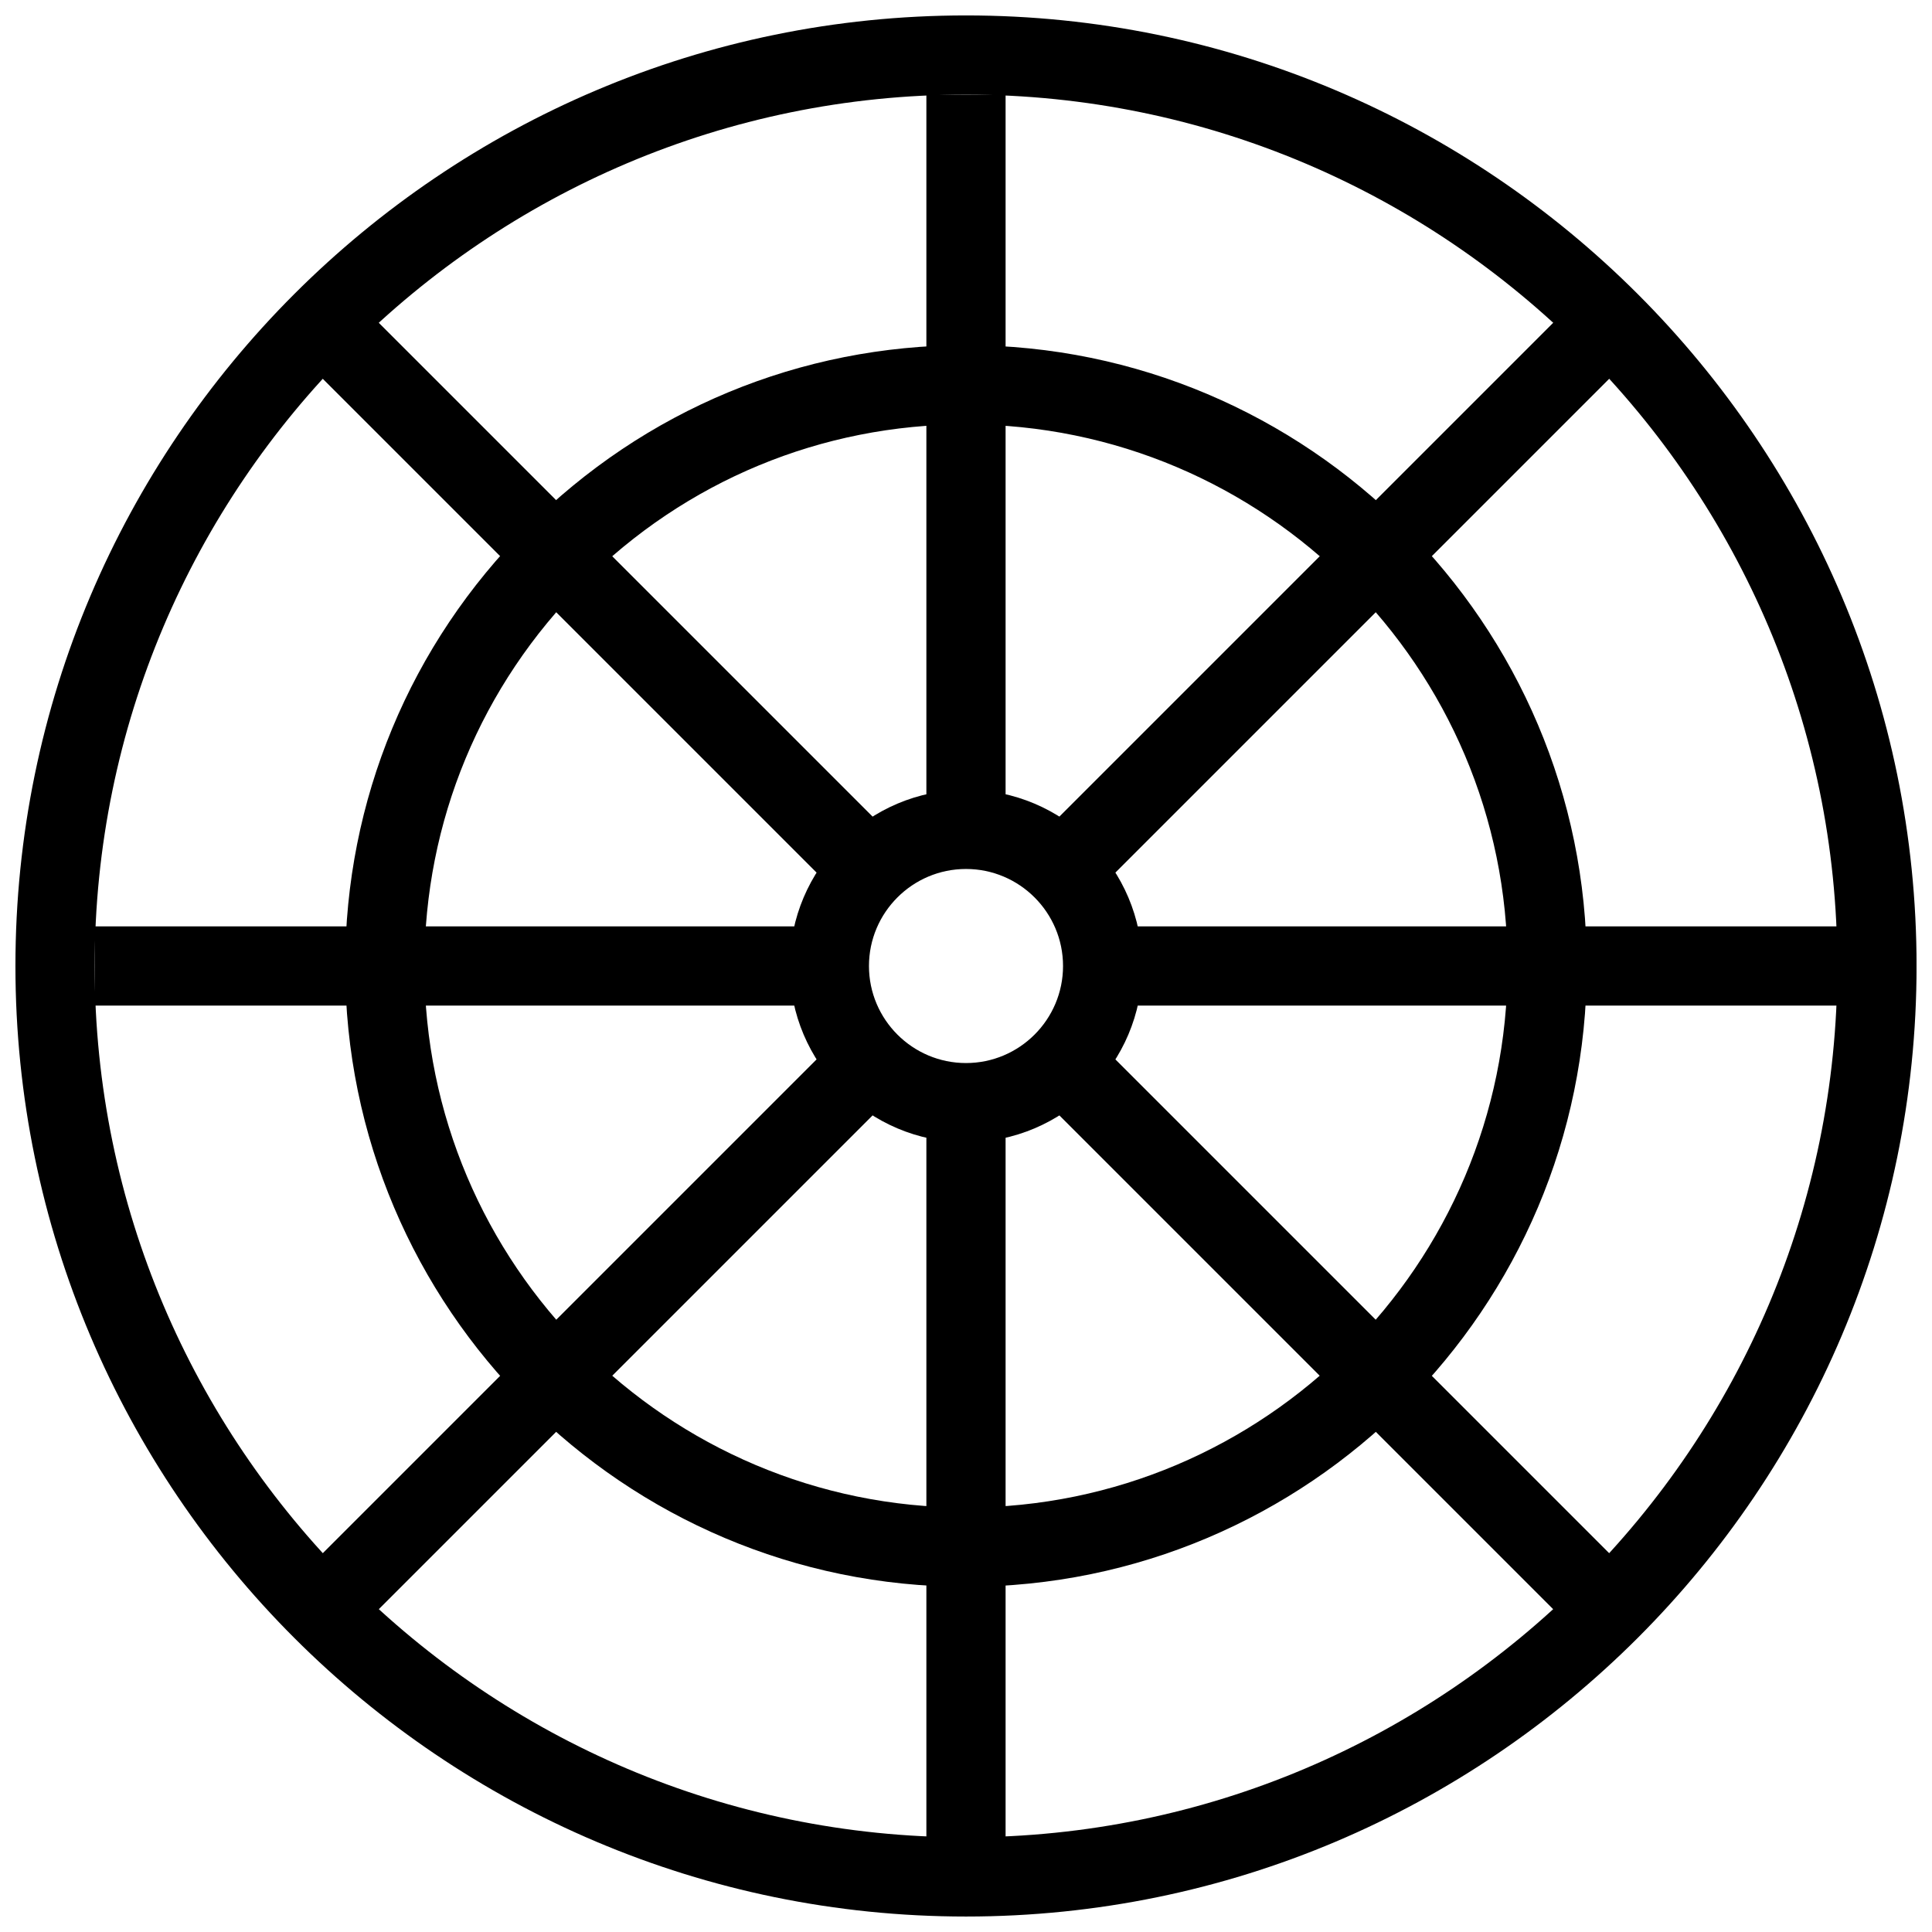
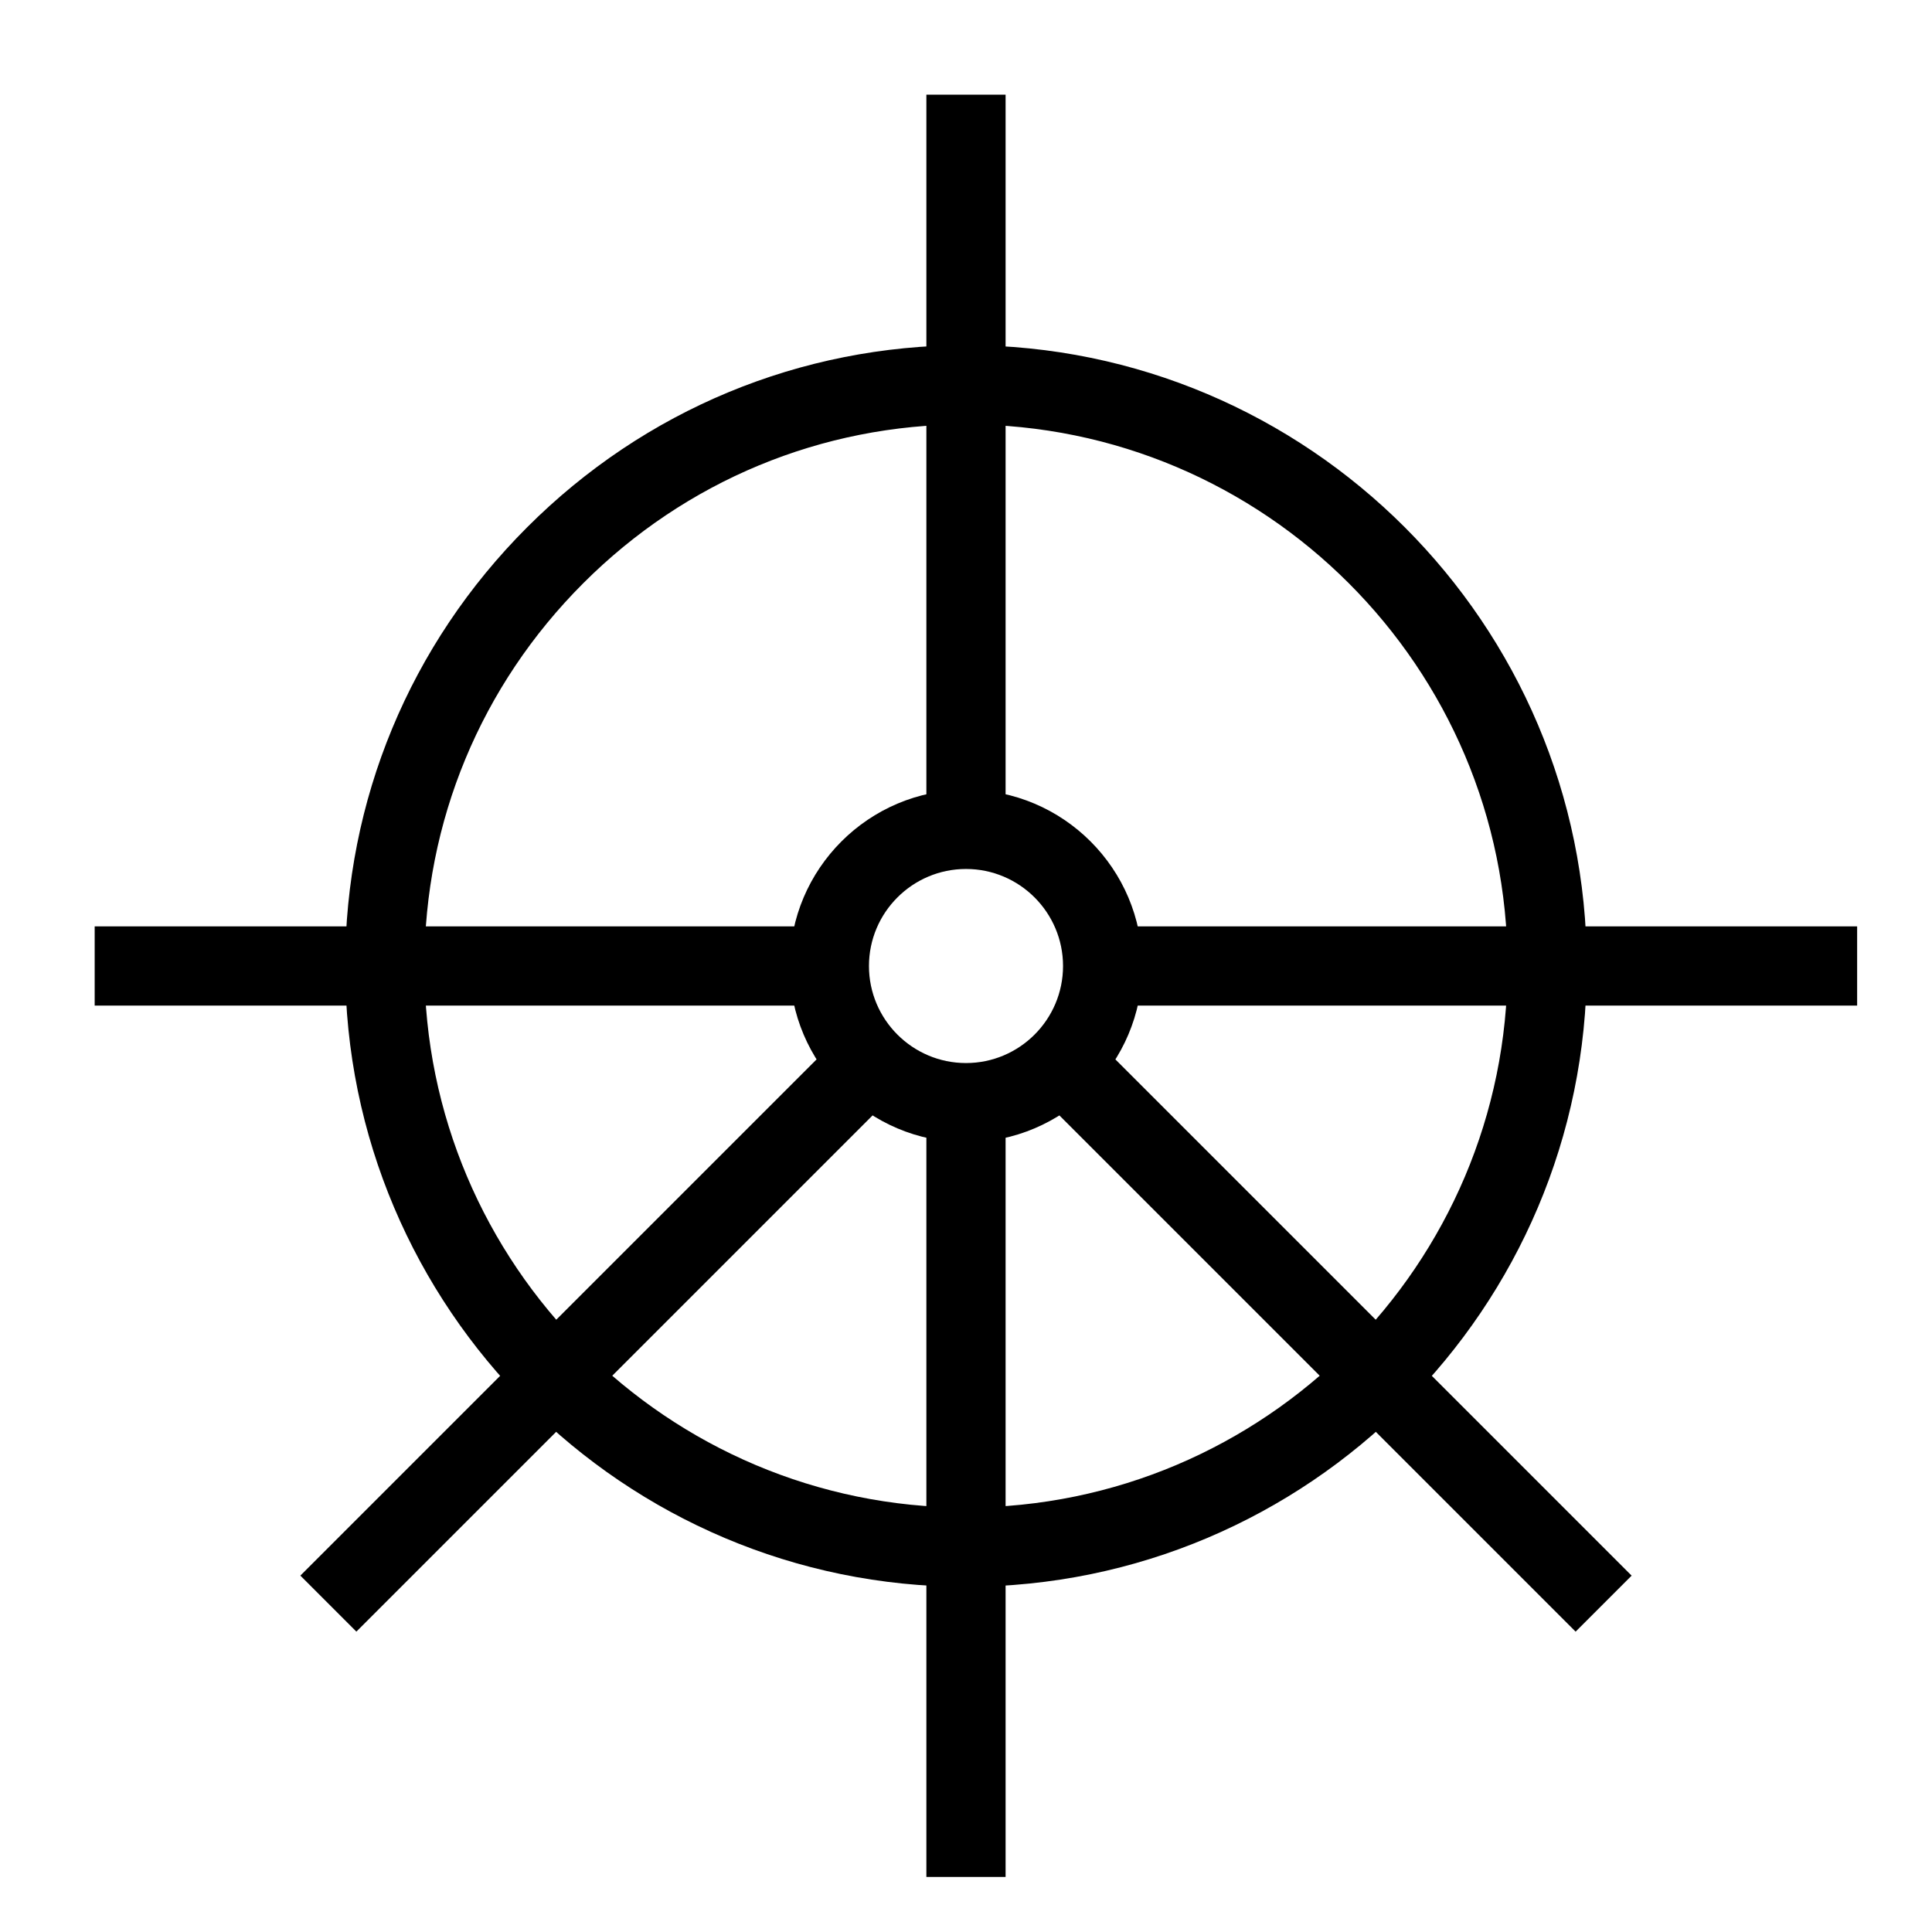
<svg xmlns="http://www.w3.org/2000/svg" width="800px" height="800px" version="1.1" viewBox="144 144 512 512">
  <defs>
    <clipPath id="a">
-       <path d="m148.09 148.09h503.81v503.81h-503.81z" />
-     </clipPath>
+       </clipPath>
  </defs>
-   <path d="m233.18 218.34 147.08 147.08-14.844 14.844-147.08-147.08z" />
  <path d="m432.34 417.5 144.06 144.06-14.844 14.844-144.06-144.06z" />
  <g clip-path="url(#a)">
    <path d="m400 651.9c-138.9 0-251.91-113-251.91-251.9 0-138.9 113-251.91 251.91-251.91 138.9 0 251.91 113 251.91 251.91-0.004 138.9-113.01 251.9-251.91 251.9zm0-482.82c-127.33 0-230.91 103.59-230.91 230.91s103.59 230.91 230.91 230.91 230.91-103.59 230.91-230.91c-0.004-127.33-103.59-230.91-230.91-230.91z" />
  </g>
  <path d="m400 446.71c-25.754 0-46.707-20.957-46.707-46.707 0-25.754 20.957-46.707 46.707-46.707 25.754 0 46.707 20.957 46.707 46.707s-20.957 46.707-46.707 46.707zm0-72.422c-14.18 0-25.715 11.535-25.715 25.715s11.535 25.715 25.715 25.715 25.715-11.535 25.715-25.715-11.535-25.715-25.715-25.715z" />
  <path d="m389.5 169.09h20.992v194.18h-20.992z" />
  <path d="m389.5 441.98h20.992v199.43h-20.992z" />
  <path d="m169.09 389.5h194.18v20.992h-194.18z" />
  <path d="m441.98 389.5h194.18v20.992h-194.18z" />
  <path d="m368.44 416.71 14.844 14.844-144.84 144.84-14.844-14.844z" />
-   <path d="m561.56 223.59 14.844 14.844-138.81 138.81-14.844-14.844z" />
  <path d="m400 564.51c-90.711 0-164.52-73.797-164.52-164.52 0-43.875 17.129-85.172 48.234-116.27 31.105-31.105 72.406-48.238 116.28-48.238 90.711 0 164.52 73.797 164.52 164.52-0.004 90.715-73.805 164.51-164.52 164.51zm0-308.04c-38.27 0-74.289 14.945-101.43 42.09-27.145 27.141-42.09 63.164-42.09 101.43 0 79.141 64.383 143.52 143.52 143.52 79.137-0.004 143.52-64.387 143.52-143.52 0-79.141-64.383-143.52-143.52-143.52z" />
</svg>